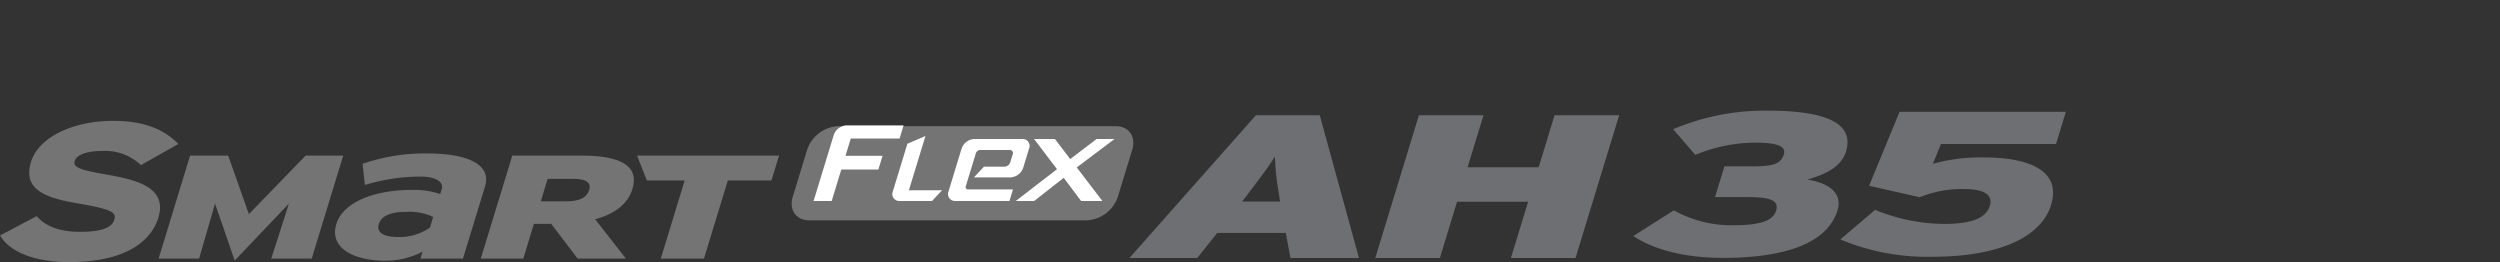
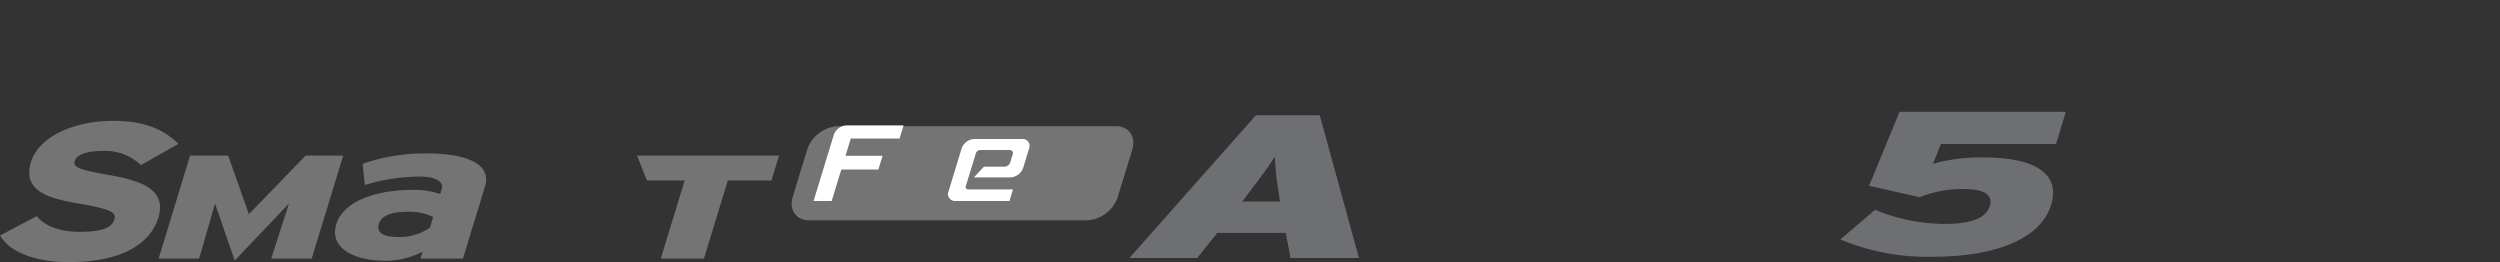
<svg xmlns="http://www.w3.org/2000/svg" width="496" height="52" viewBox="0 0 496 52">
  <rect x="0" y="0" width="496" height="52" fill="#333333" stroke="none" />
  <defs>
    <clipPath id="clip-path">
      <rect id="사각형_13291" data-name="사각형 13291" width="496" height="52" transform="translate(320.442 855.18)" fill="none" stroke="#707070" stroke-width="1" />
    </clipPath>
  </defs>
  <g id="bi_Smartflex_AH35" data-name="bi_Smartflex AH35" transform="translate(-320.442 -855.18)" clip-path="url(#clip-path)">
    <g id="그룹_10865" data-name="그룹 10865" transform="translate(205.972 667.61)">
      <g id="그룹_10863" data-name="그룹 10863" transform="translate(114.469 211.551)">
        <path id="패스_54883" data-name="패스 54883" d="M425.874,228.37a6.857,6.857,0,0,1-6.1,4.669H364.623c-2.58,0-4.032-2.09-3.244-4.669l2.854-9.339a6.855,6.855,0,0,1,6.1-4.669h55.155c2.578,0,4.032,2.089,3.243,4.669Z" transform="translate(-204.094 -213.308)" fill="#747474" />
        <g id="그룹_10860" data-name="그룹 10860" transform="translate(161.417 0.891)">
-           <path id="패스_54884" data-name="패스 54884" d="M443.087,223.993l7.5-5.641h-3.563l-5.232,3.984-3.034-3.984h-4.131l4.544,5.99-8.186,6.31h3.653l5.868-4.595,3.445,4.595h4.223Z" transform="translate(-390.878 -215.648)" fill="#fff" />
          <path id="패스_54885" data-name="패스 54885" d="M371.988,216.034l-4,13.075h3.594l1.906-6.235h7.354l.835-2.734h-7.353l1.044-3.417h9.68l.8-2.617H374.508A2.833,2.833,0,0,0,371.988,216.034Z" transform="translate(-367.991 -214.105)" fill="#fff" />
-           <path id="패스_54886" data-name="패스 54886" d="M399.119,217.409l-3.588,1.544-2.882,9.428a1.378,1.378,0,0,0,1.34,1.929h6.43l1.984-2.123h-6.58Z" transform="translate(-376.917 -215.305)" fill="#fff" />
          <path id="패스_54887" data-name="패스 54887" d="M415.421,221.175a.948.948,0,0,1,.841-.643h5.864a.612.612,0,0,1,.6.858l-.49,1.6a1.258,1.258,0,0,1-1.121.857h-4.1l-1.984,2.123h7.265a2.833,2.833,0,0,0,2.519-1.93l1.15-3.763a1.379,1.379,0,0,0-1.34-1.929H415.1a2.829,2.829,0,0,0-2.52,1.929L410,228.723a1.379,1.379,0,0,0,1.342,1.929h10.739l.7-2.3H413.87a.46.46,0,0,1-.447-.643l.532-1.738Z" transform="translate(-383.221 -215.648)" fill="#fff" />
        </g>
        <g id="그룹_10862" data-name="그룹 10862" transform="translate(0 0)">
          <path id="패스_54888" data-name="패스 54888" d="M135.631,223.361c-5.532-.961-6.716-1.474-6.327-2.743.287-.94,1.882-1.945,5.5-1.945a10.3,10.3,0,0,1,7.431,2.625l.2.183,7.427-4.2-.37-.351c-3.036-2.884-7.037-4.226-12.593-4.226-8.12,0-14.815,3.347-16.28,8.139-1.78,5.824,3.492,7.242,9.533,8.283,6.827,1.15,7.391,1.879,7,3.157-.346,1.134-1.435,2.436-6.822,2.436-3.8,0-6.621-.979-8.389-2.911l-.187-.2-7.278,3.832.244.371c2.027,3.077,7.016,4.913,13.346,4.913,13.162,0,16.816-5.523,17.822-8.816C147.693,225.98,141.811,224.436,135.631,223.361Z" transform="translate(-114.469 -212.706)" fill="#747474" />
          <g id="그룹_10861" data-name="그룹 10861" transform="translate(31.476 6.459)">
            <path id="패스_54889" data-name="패스 54889" d="M186.244,243.958l3.515-10.914-10.765,11.308-3.9-11.308-3.16,10.914H163.9l6.245-20.428H177.7l4.108,11.615,11.252-11.615h7.463l-6.248,20.428Z" transform="translate(-163.905 -223.098)" fill="#747474" />
            <path id="패스_54890" data-name="패스 54890" d="M235.824,243.711l.417-1.361a16.1,16.1,0,0,1-7.493,1.788c-5.769,0-11.131-2.333-9.618-7.277,1.38-4.515,7.908-6.771,14.913-6.771a16.136,16.136,0,0,1,5.695.818l.309-1.012c.441-1.441-1.333-2.454-4.277-2.454a38.013,38.013,0,0,0-10.98,1.669l-.457-4.195a37.691,37.691,0,0,1,12.838-2.064c7.474,0,12.859,1.955,11.457,6.55l-4.377,14.31Zm2.52-8.256a10.876,10.876,0,0,0-5.34-1.01c-3.062,0-4.948.783-5.446,2.416-.437,1.442.45,2.572,3.923,2.572a10.475,10.475,0,0,0,6.222-1.867Z" transform="translate(-183.874 -222.851)" fill="#747474" />
-             <path id="패스_54891" data-name="패스 54891" d="M283.492,243.958l-5.226-6.886h-3.445l-2.1,6.886h-8.433l6.247-20.428h13.814c7.238,0,11.5,1.81,10.014,6.652-.933,3.065-3.679,4.964-7.388,5.982l6.1,7.794Zm-.775-15.816h-5.165l-1.364,4.465h5.034c2.779,0,4.133-.818,4.58-2.277C286.192,229.046,285.412,228.142,282.717,228.142Z" transform="translate(-200.373 -223.098)" fill="#747474" />
            <path id="패스_54892" data-name="패스 54892" d="M330.995,228.461l-4.74,15.5h-8.563l4.738-15.5h-7.5l-1.943-4.931h28.167l-1.507,4.931Z" transform="translate(-218.066 -223.098)" fill="#747474" />
          </g>
        </g>
      </g>
      <g id="그룹_10864" data-name="그룹 10864" transform="translate(338.541 209.528)">
-         <path id="패스_54893" data-name="패스 54893" d="M641.194,238.731c-7.7,0-13.728-1.659-17.763-4.329l8.028-5.1a23.623,23.623,0,0,0,11.971,2.954c5.24,0,7.725-.932,8.317-2.872.606-1.983-.982-2.71-5.575-2.71h-6.534l1.867-6.107h5.821c3.946,0,5.4-.527,5.97-2.388.457-1.5-1.106-2.306-5.57-2.306a30.977,30.977,0,0,0-12,2.426l-4.391-5.095a46.743,46.743,0,0,1,18.656-3.681c10.869,0,17.46,2.144,15.628,8.131-.951,3.113-4.321,4.61-7.711,5.54,4.021.607,7.127,2.509,6.026,6.108C661.932,235.859,653.486,238.731,641.194,238.731Z" transform="translate(-523.448 -209.528)" fill="#6d6f72" />
        <path id="패스_54894" data-name="패스 54894" d="M498.357,239.279l-.938-4.976H483.833l-3.979,4.976H466.4l25.09-28.313h12.68l7.775,28.313Zm-2.346-13.065a51.152,51.152,0,0,1-.747-7.077c-1.163,1.9-2.358,3.478-5.076,7.077l-1.411,1.862h7.506Z" transform="translate(-466.397 -210.05)" fill="#6d6f72" />
-         <path id="패스_54895" data-name="패스 54895" d="M569.929,239.279l3.413-11.163h-14.1l-3.411,11.163H543.016l8.657-28.313h12.81l-3.154,10.314h14.1l3.153-10.314H591.4l-8.656,28.313Z" transform="translate(-494.233 -210.05)" fill="#6d6f72" />
        <path id="패스_54896" data-name="패스 54896" d="M706.232,238.636a44.4,44.4,0,0,1-18.294-3.439l6.9-5.865a36.735,36.735,0,0,0,13.7,2.791c5.821,0,8.366-1.335,9.058-3.6.668-2.186-1.187-3.317-5.067-3.317a22.172,22.172,0,0,0-8.841,1.617l-10.047-2.265,6.042-14.682h33l-1.956,6.39H707.893l-1.587,3.924a35.228,35.228,0,0,1,10.152-1.254c9.768,0,15.234,3.074,13.3,9.384C727.746,234.914,719.106,238.636,706.232,238.636Z" transform="translate(-546.883 -209.655)" fill="#6d6f72" />
      </g>
    </g>
  </g>
</svg>